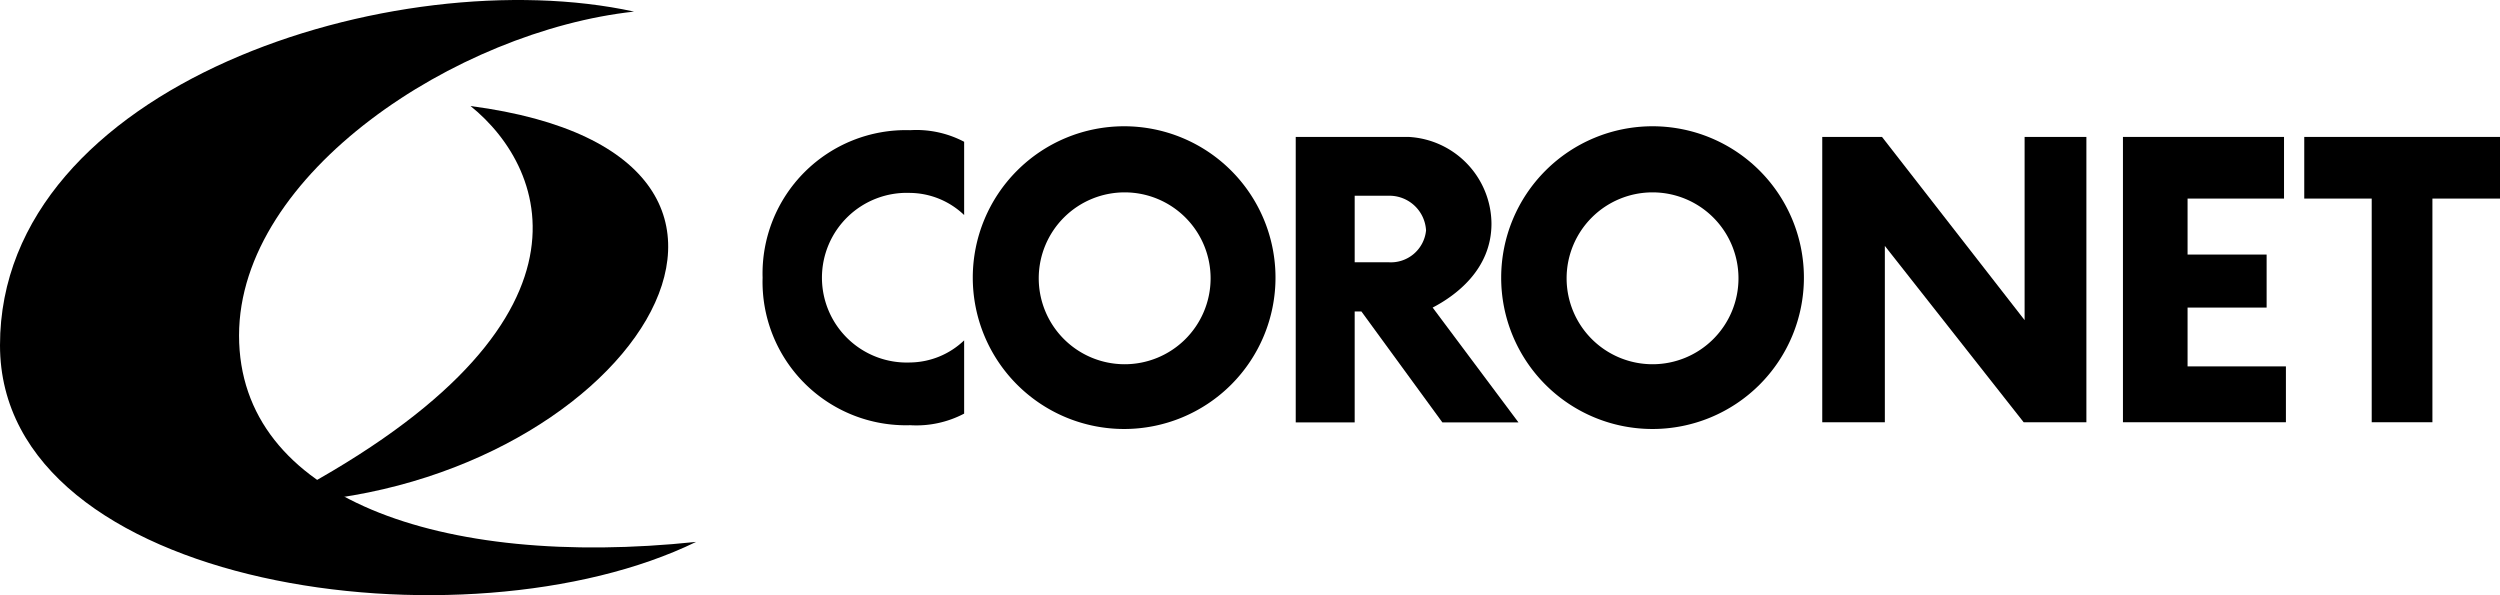
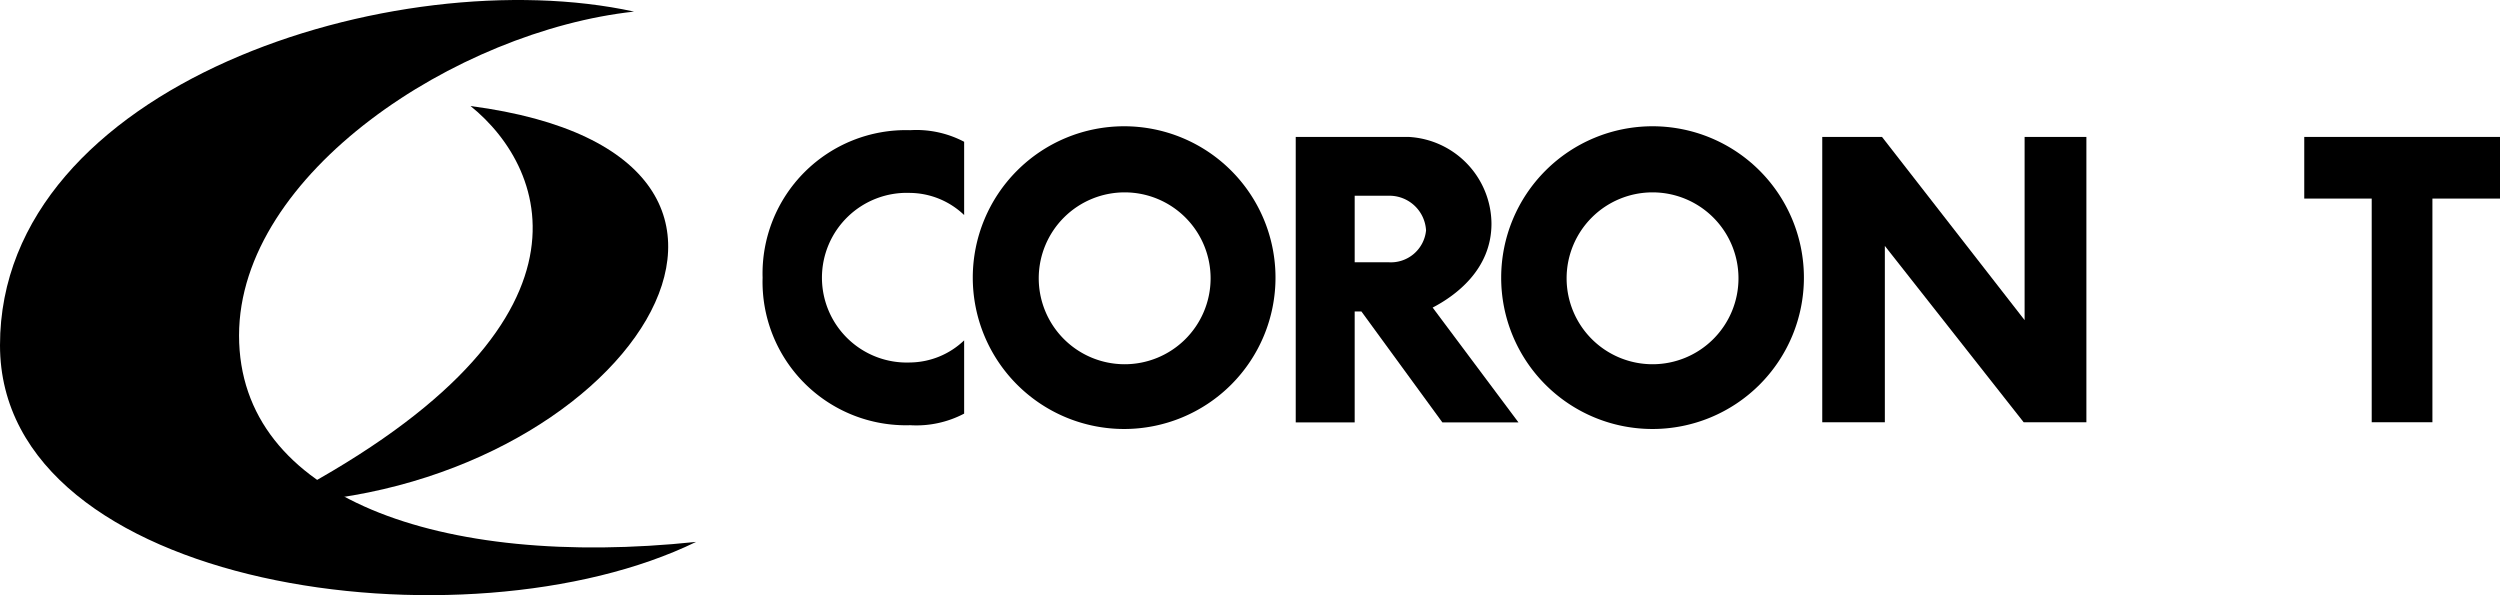
<svg xmlns="http://www.w3.org/2000/svg" width="185.32" height="44.12" viewBox="0 0 185.32 44.12">
  <path d="M72.11,20.58A11.22,11.22,0,1,1,83.33,31.8,11.22,11.22,0,0,1,72.11,20.58ZM83.33,27A6.37,6.37,0,1,0,77,20.58,6.37,6.37,0,0,0,83.33,27Z" />
  <path d="M56.53,20.58A10.63,10.63,0,0,0,67.47,31.52a7.6,7.6,0,0,0,4-.86V25.23a5.89,5.89,0,0,1-4,1.64,6.29,6.29,0,1,1,0-12.57,5.89,5.89,0,0,1,4,1.64V10.51a7.6,7.6,0,0,0-4-.86A10.63,10.63,0,0,0,56.53,20.58Z" />
  <path d="M104.42,10.15a6.49,6.49,0,0,1,6.14,6.43c0,3.43-2.71,5.36-4.36,6.22l6.36,8.51h-5.64l-6-8.22h-.5v8.22H96.05V10.15Zm-4,9.29h2.5a2.62,2.62,0,0,0,2.79-2.36,2.72,2.72,0,0,0-2.64-2.57h-2.65Z" />
  <path d="M111.28,20.58A11.22,11.22,0,1,1,122.5,31.8,11.21,11.21,0,0,1,111.28,20.58ZM122.5,27a6.37,6.37,0,1,0-6.37-6.37A6.37,6.37,0,0,0,122.5,27Z" />
  <polygon points="135.08 10.15 135.08 31.3 139.72 31.3 139.72 18.23 150.01 31.3 154.66 31.3 154.66 10.15 150.08 10.15 150.08 23.73 139.51 10.15 135.08 10.15" />
-   <polygon points="157.37 10.15 157.37 31.3 169.45 31.3 169.45 27.16 162.16 27.16 162.16 22.8 168.02 22.8 168.02 18.87 162.16 18.87 162.16 14.72 169.31 14.72 169.31 10.15 157.37 10.15" />
  <rect x="170.81" y="10.15" width="14.51" height="4.57" />
  <rect x="175.81" y="12.72" width="4.5" height="18.58" />
  <path d="M47,.86C29.3-3,0,6.29,0,25.59,0,43.74,34.59,48.46,51.6,40.17c-19,2-33.88-3.29-33.88-15.3S33.88,2.29,47,.86Z" />
  <path d="M34.88,7.86c5.86,4.72,10.43,16.58-14.58,29.45C46.17,36.59,63.18,11.58,34.88,7.86Z" />
</svg>